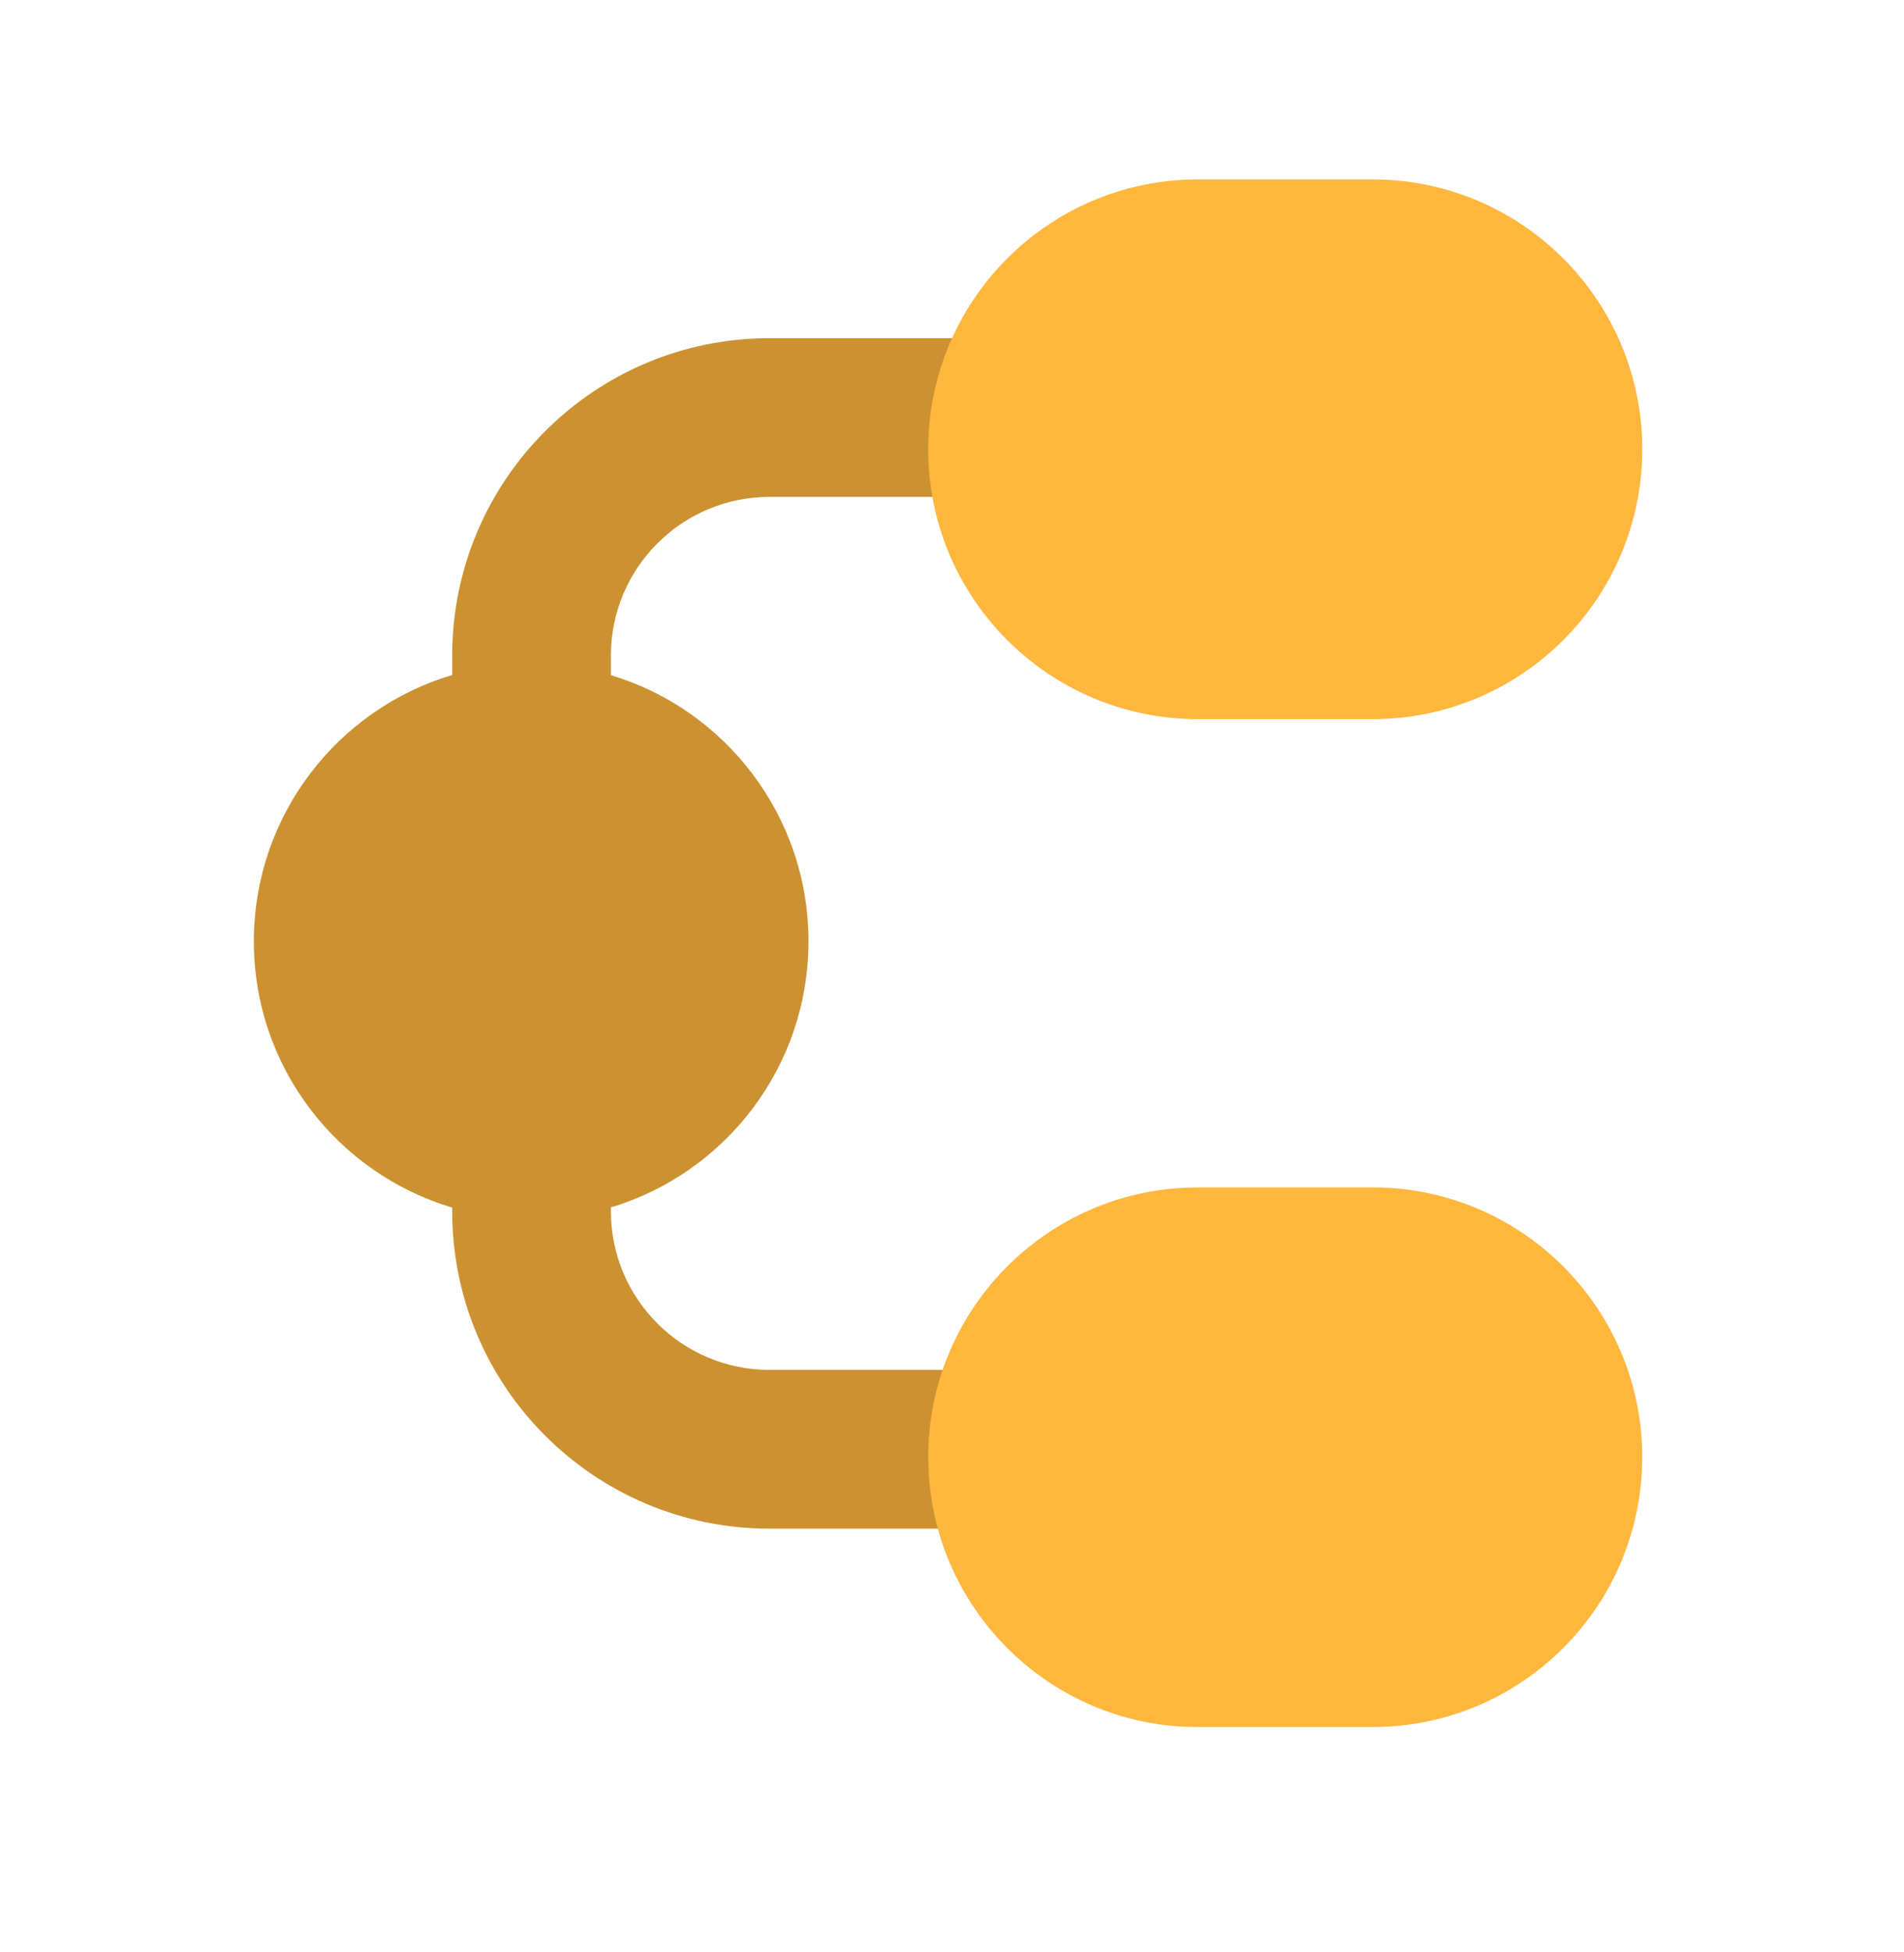
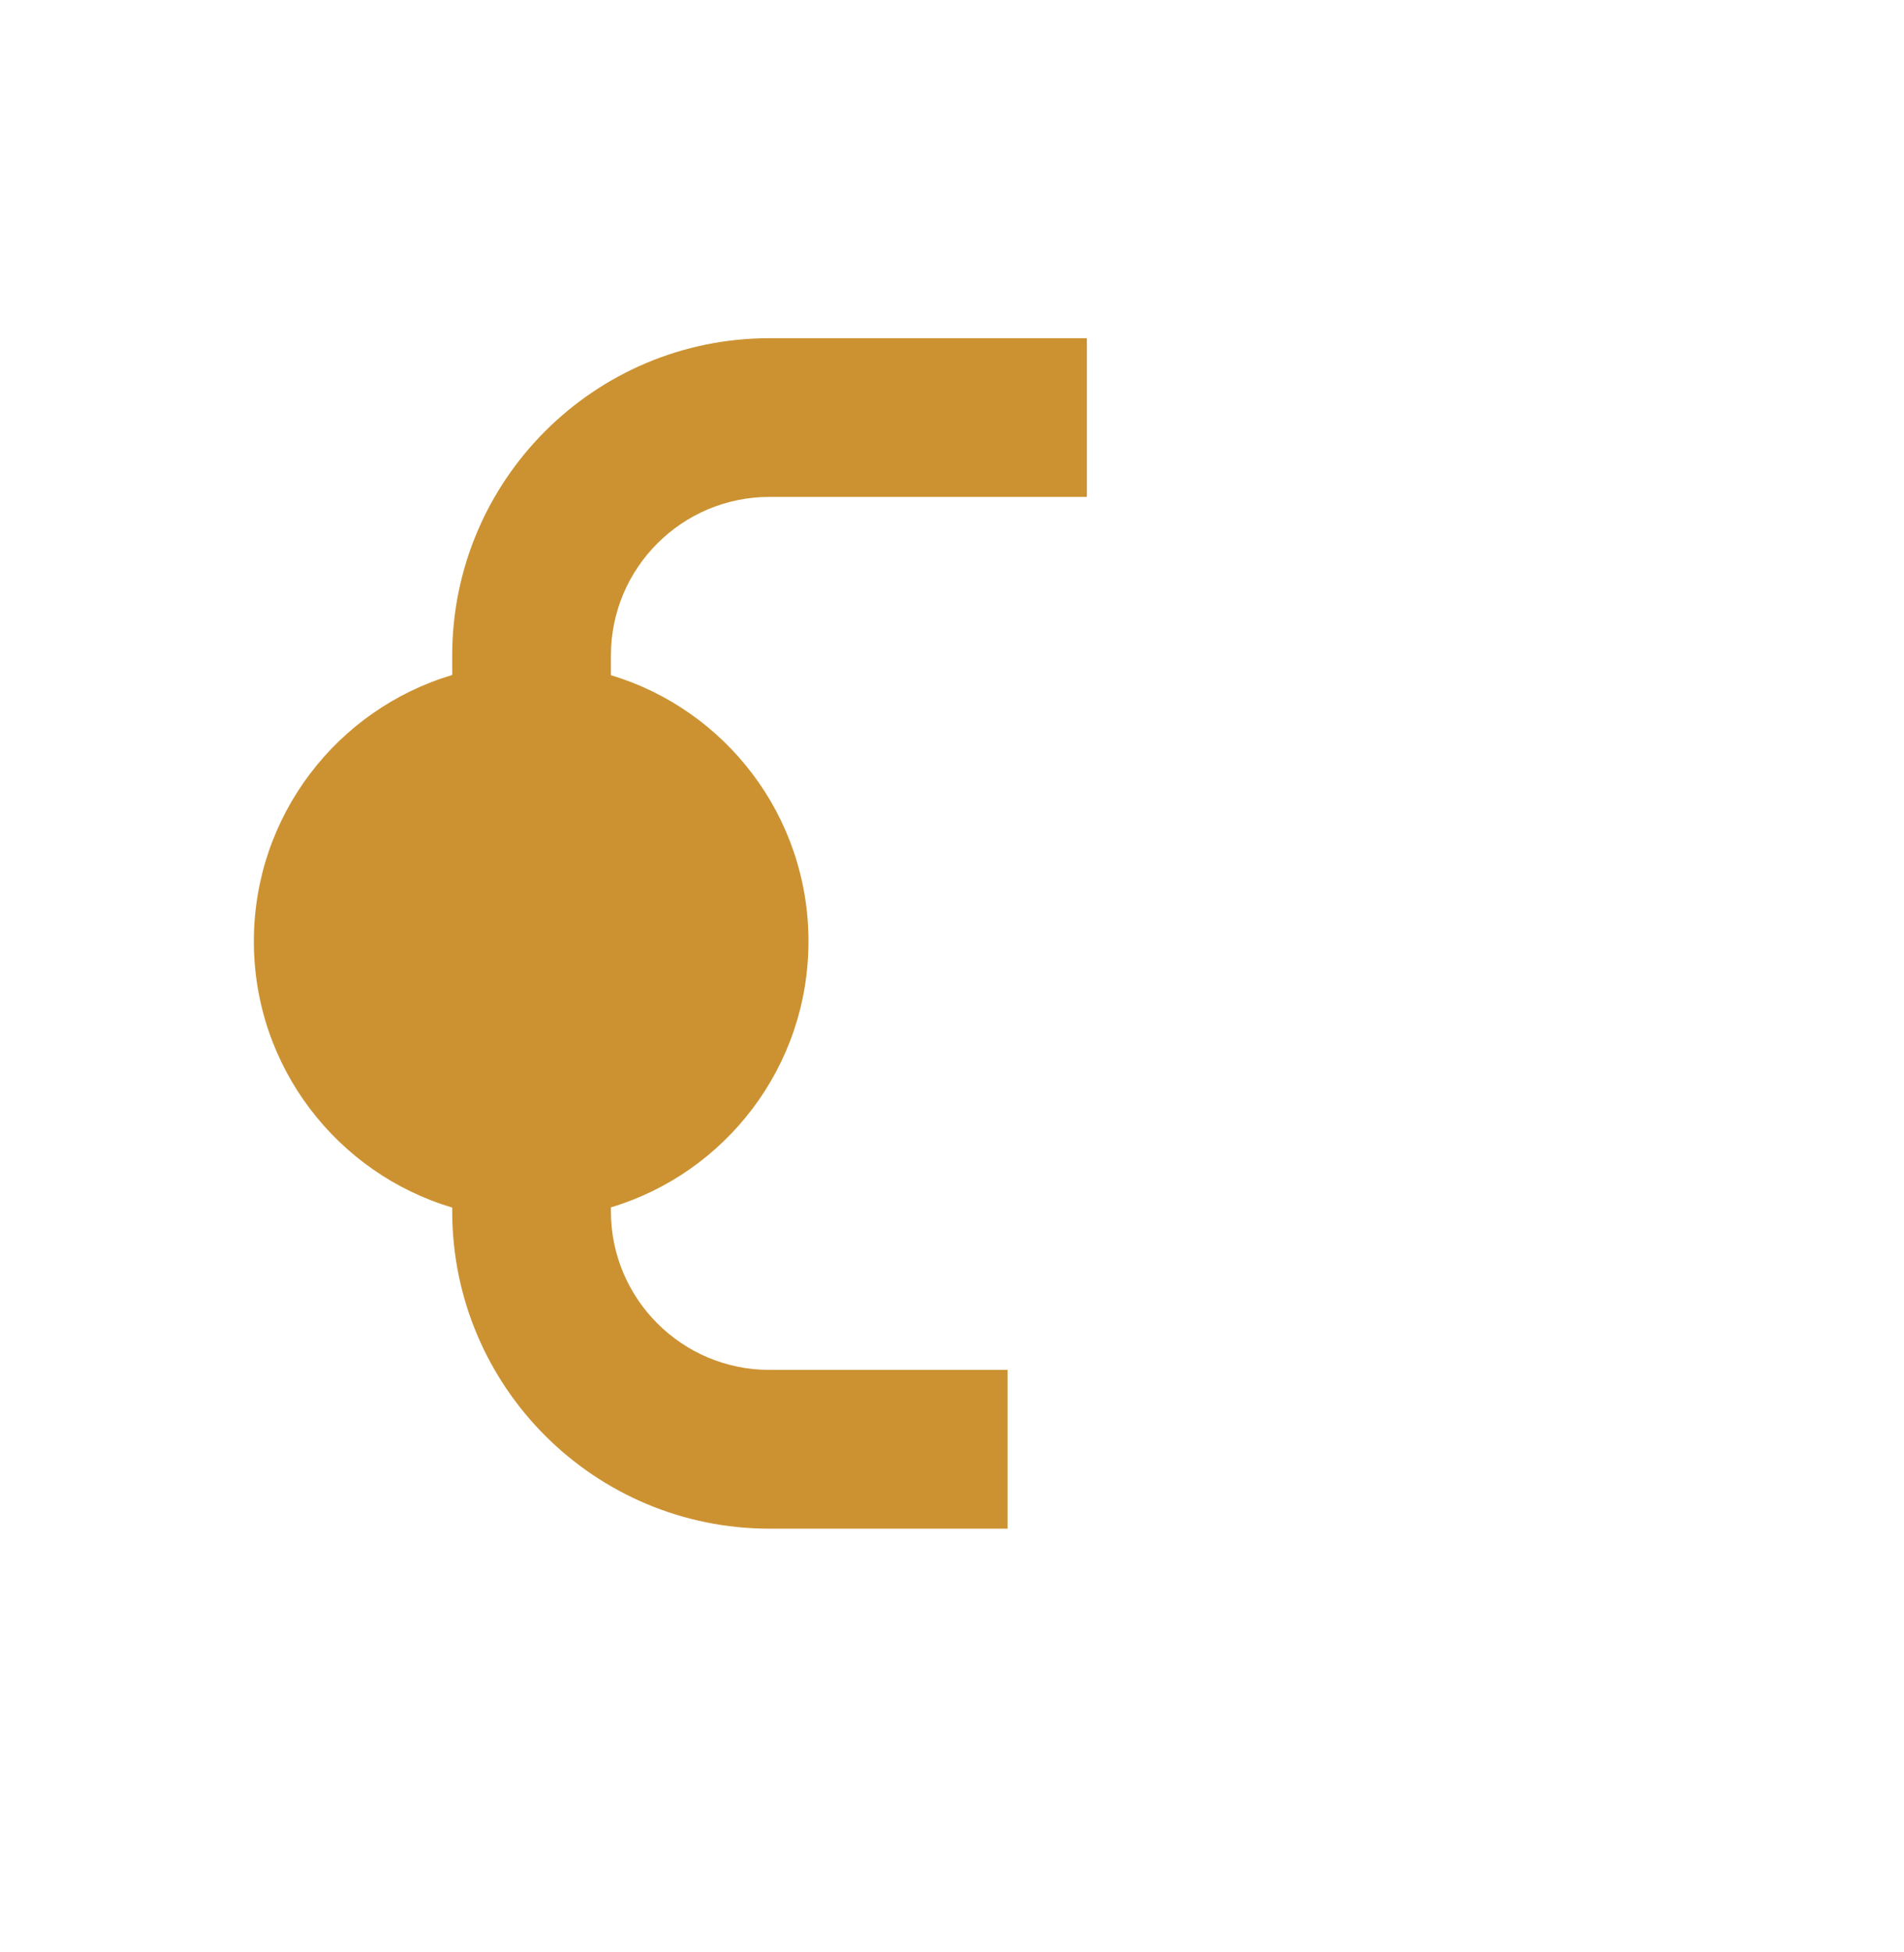
<svg xmlns="http://www.w3.org/2000/svg" width="40" height="41" viewBox="0 0 40 41" fill="none">
  <path d="M22.834 10.435H16.167C14.326 10.435 12.834 11.928 12.834 13.768V14.179C15.236 14.899 16.985 17.131 16.985 19.768C16.985 22.405 15.236 24.635 12.834 25.355V25.435C12.834 27.276 14.326 28.768 16.167 28.768H21.167V32.102H16.167C12.485 32.102 9.5 29.117 9.5 25.435V25.359C7.09 24.642 5.333 22.41 5.333 19.768C5.334 17.126 7.09 14.892 9.5 14.175V13.768C9.5 10.087 12.485 7.102 16.167 7.102H22.834V10.435Z" fill="#CC9232" />
-   <path d="M25.168 36.268H28.833C31.865 36.268 34.34 33.888 34.492 30.894L34.501 30.602C34.501 27.473 31.963 24.935 28.833 24.935H25.168L24.875 24.943C21.881 25.095 19.5 27.571 19.5 30.602L19.509 30.894C19.656 33.791 21.978 36.115 24.875 36.262L25.168 36.268Z" fill="#FFB73E" />
-   <path d="M19.5 9.435C19.5 6.305 22.038 3.768 25.167 3.768H28.834C31.963 3.768 34.501 6.305 34.501 9.435C34.501 12.565 31.963 15.102 28.834 15.102H25.167C22.038 15.102 19.5 12.565 19.5 9.435Z" fill="#FFB73E" />
</svg>